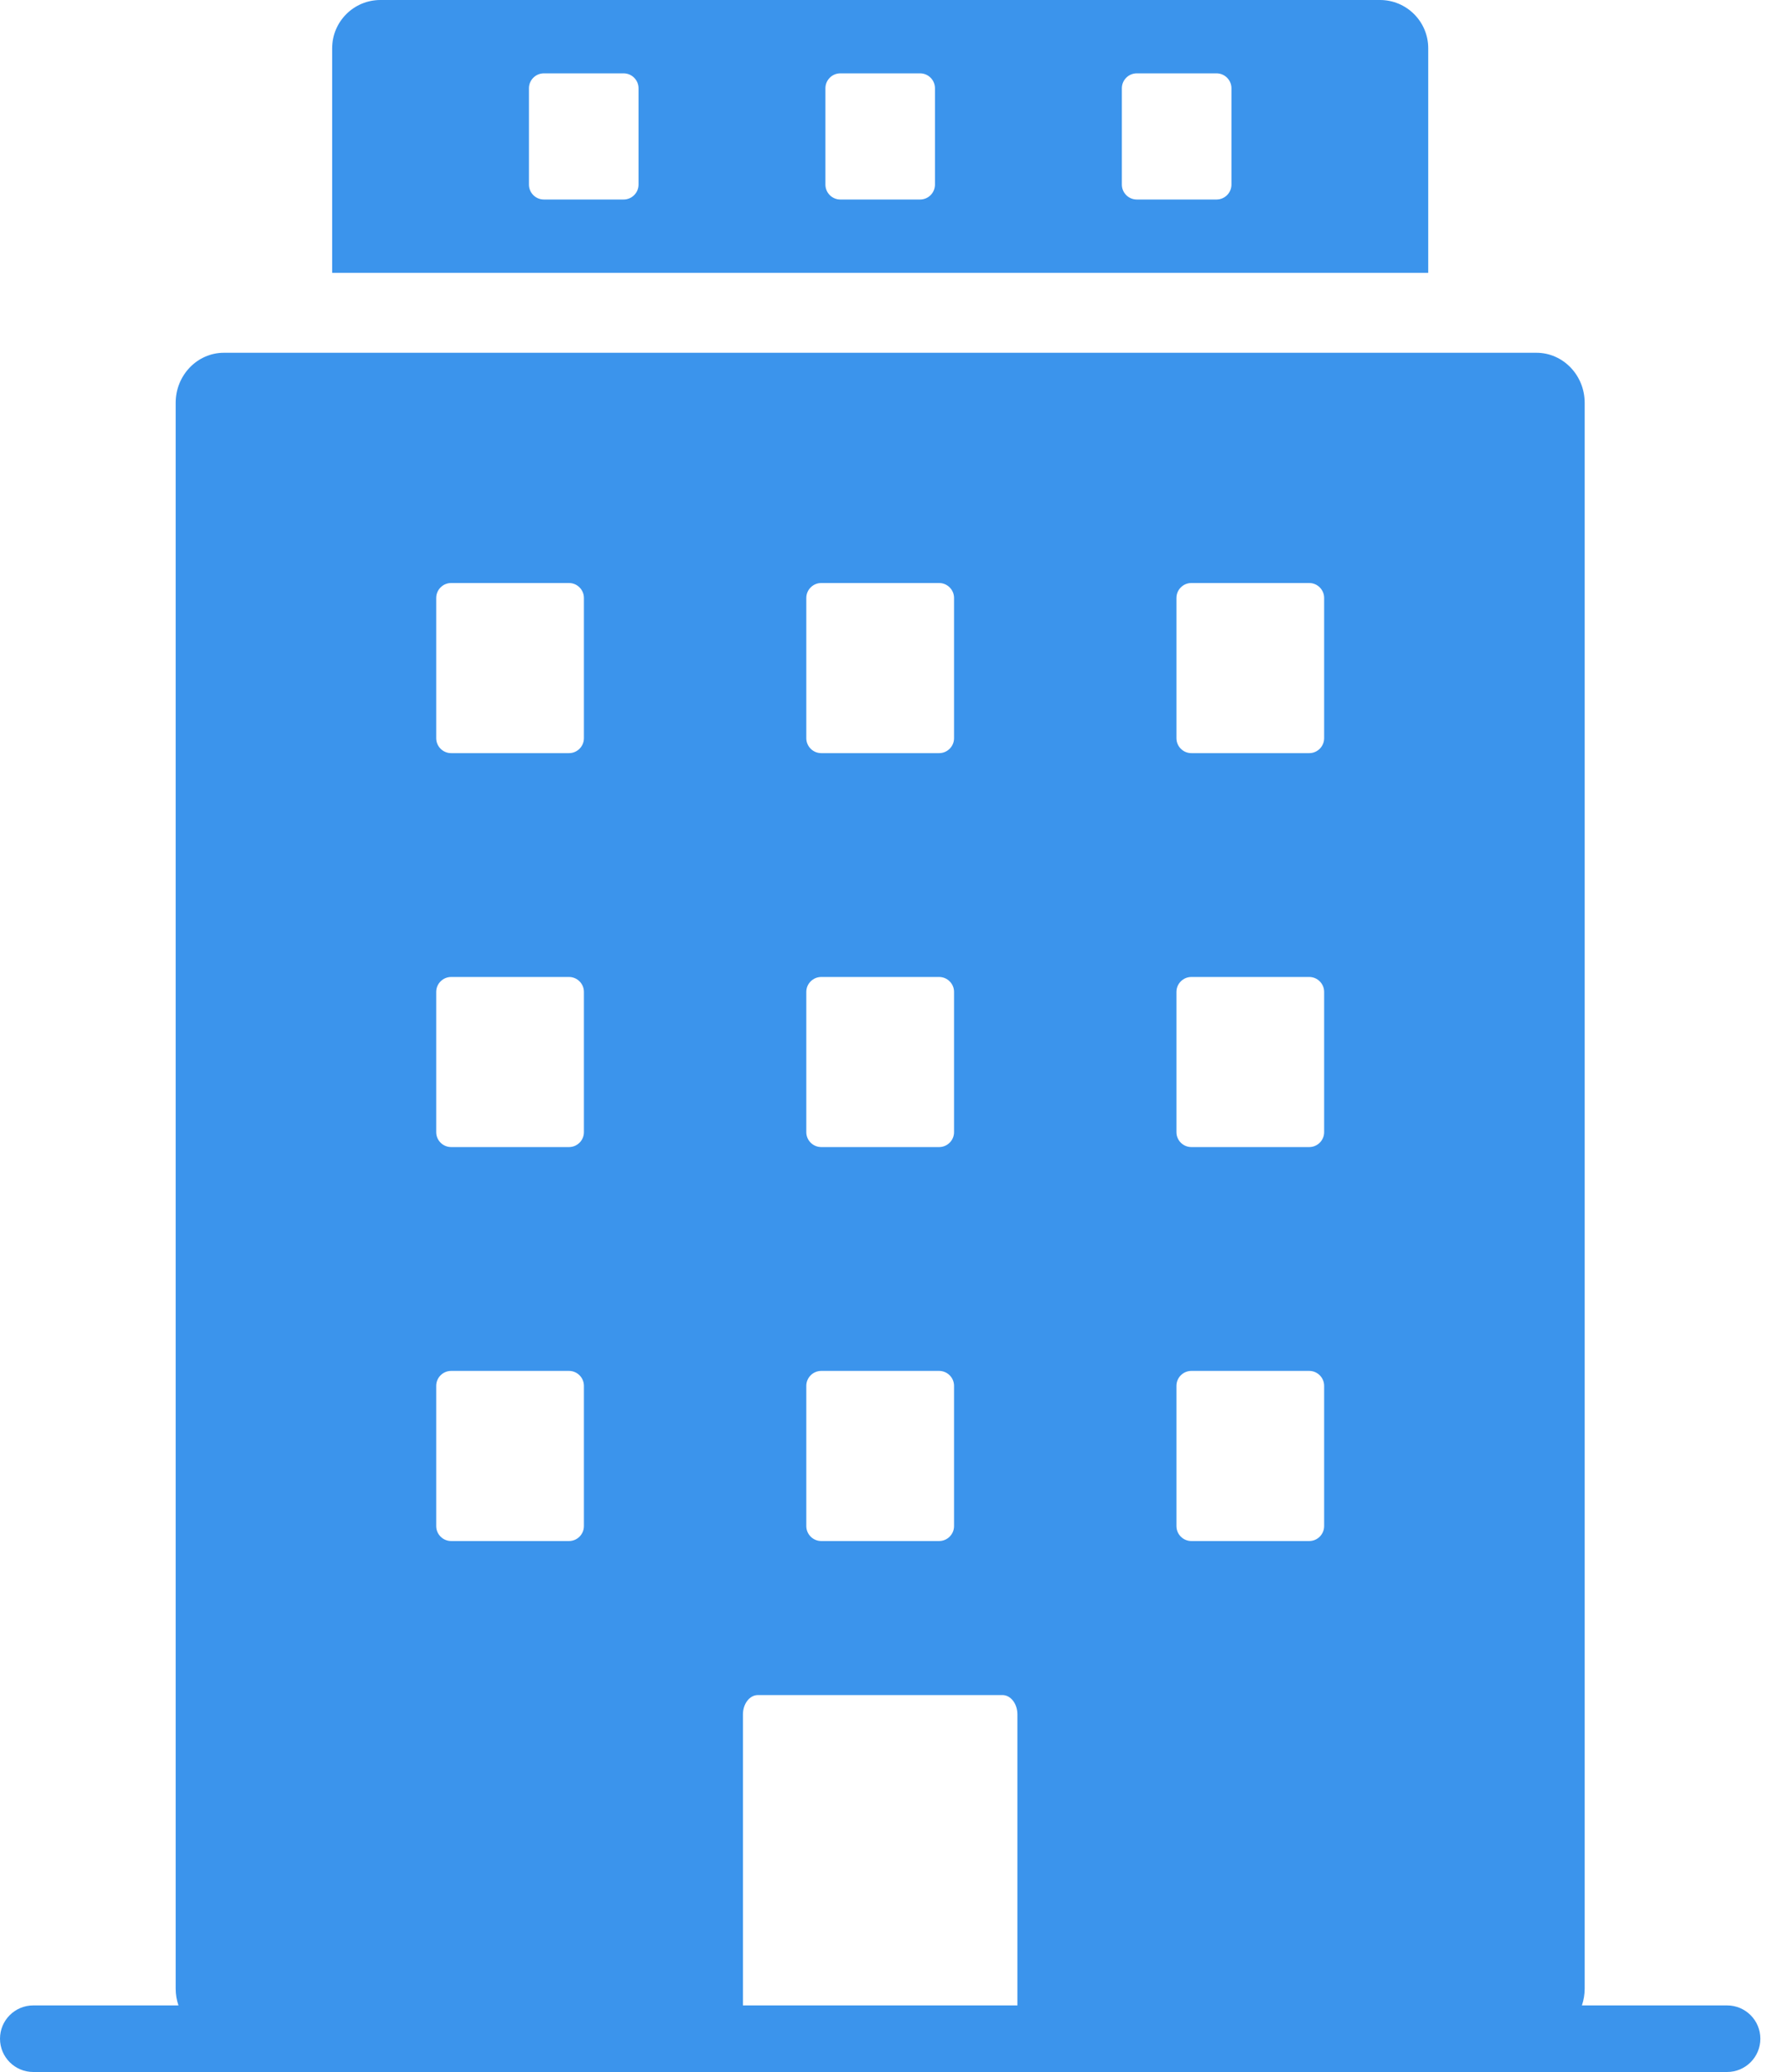
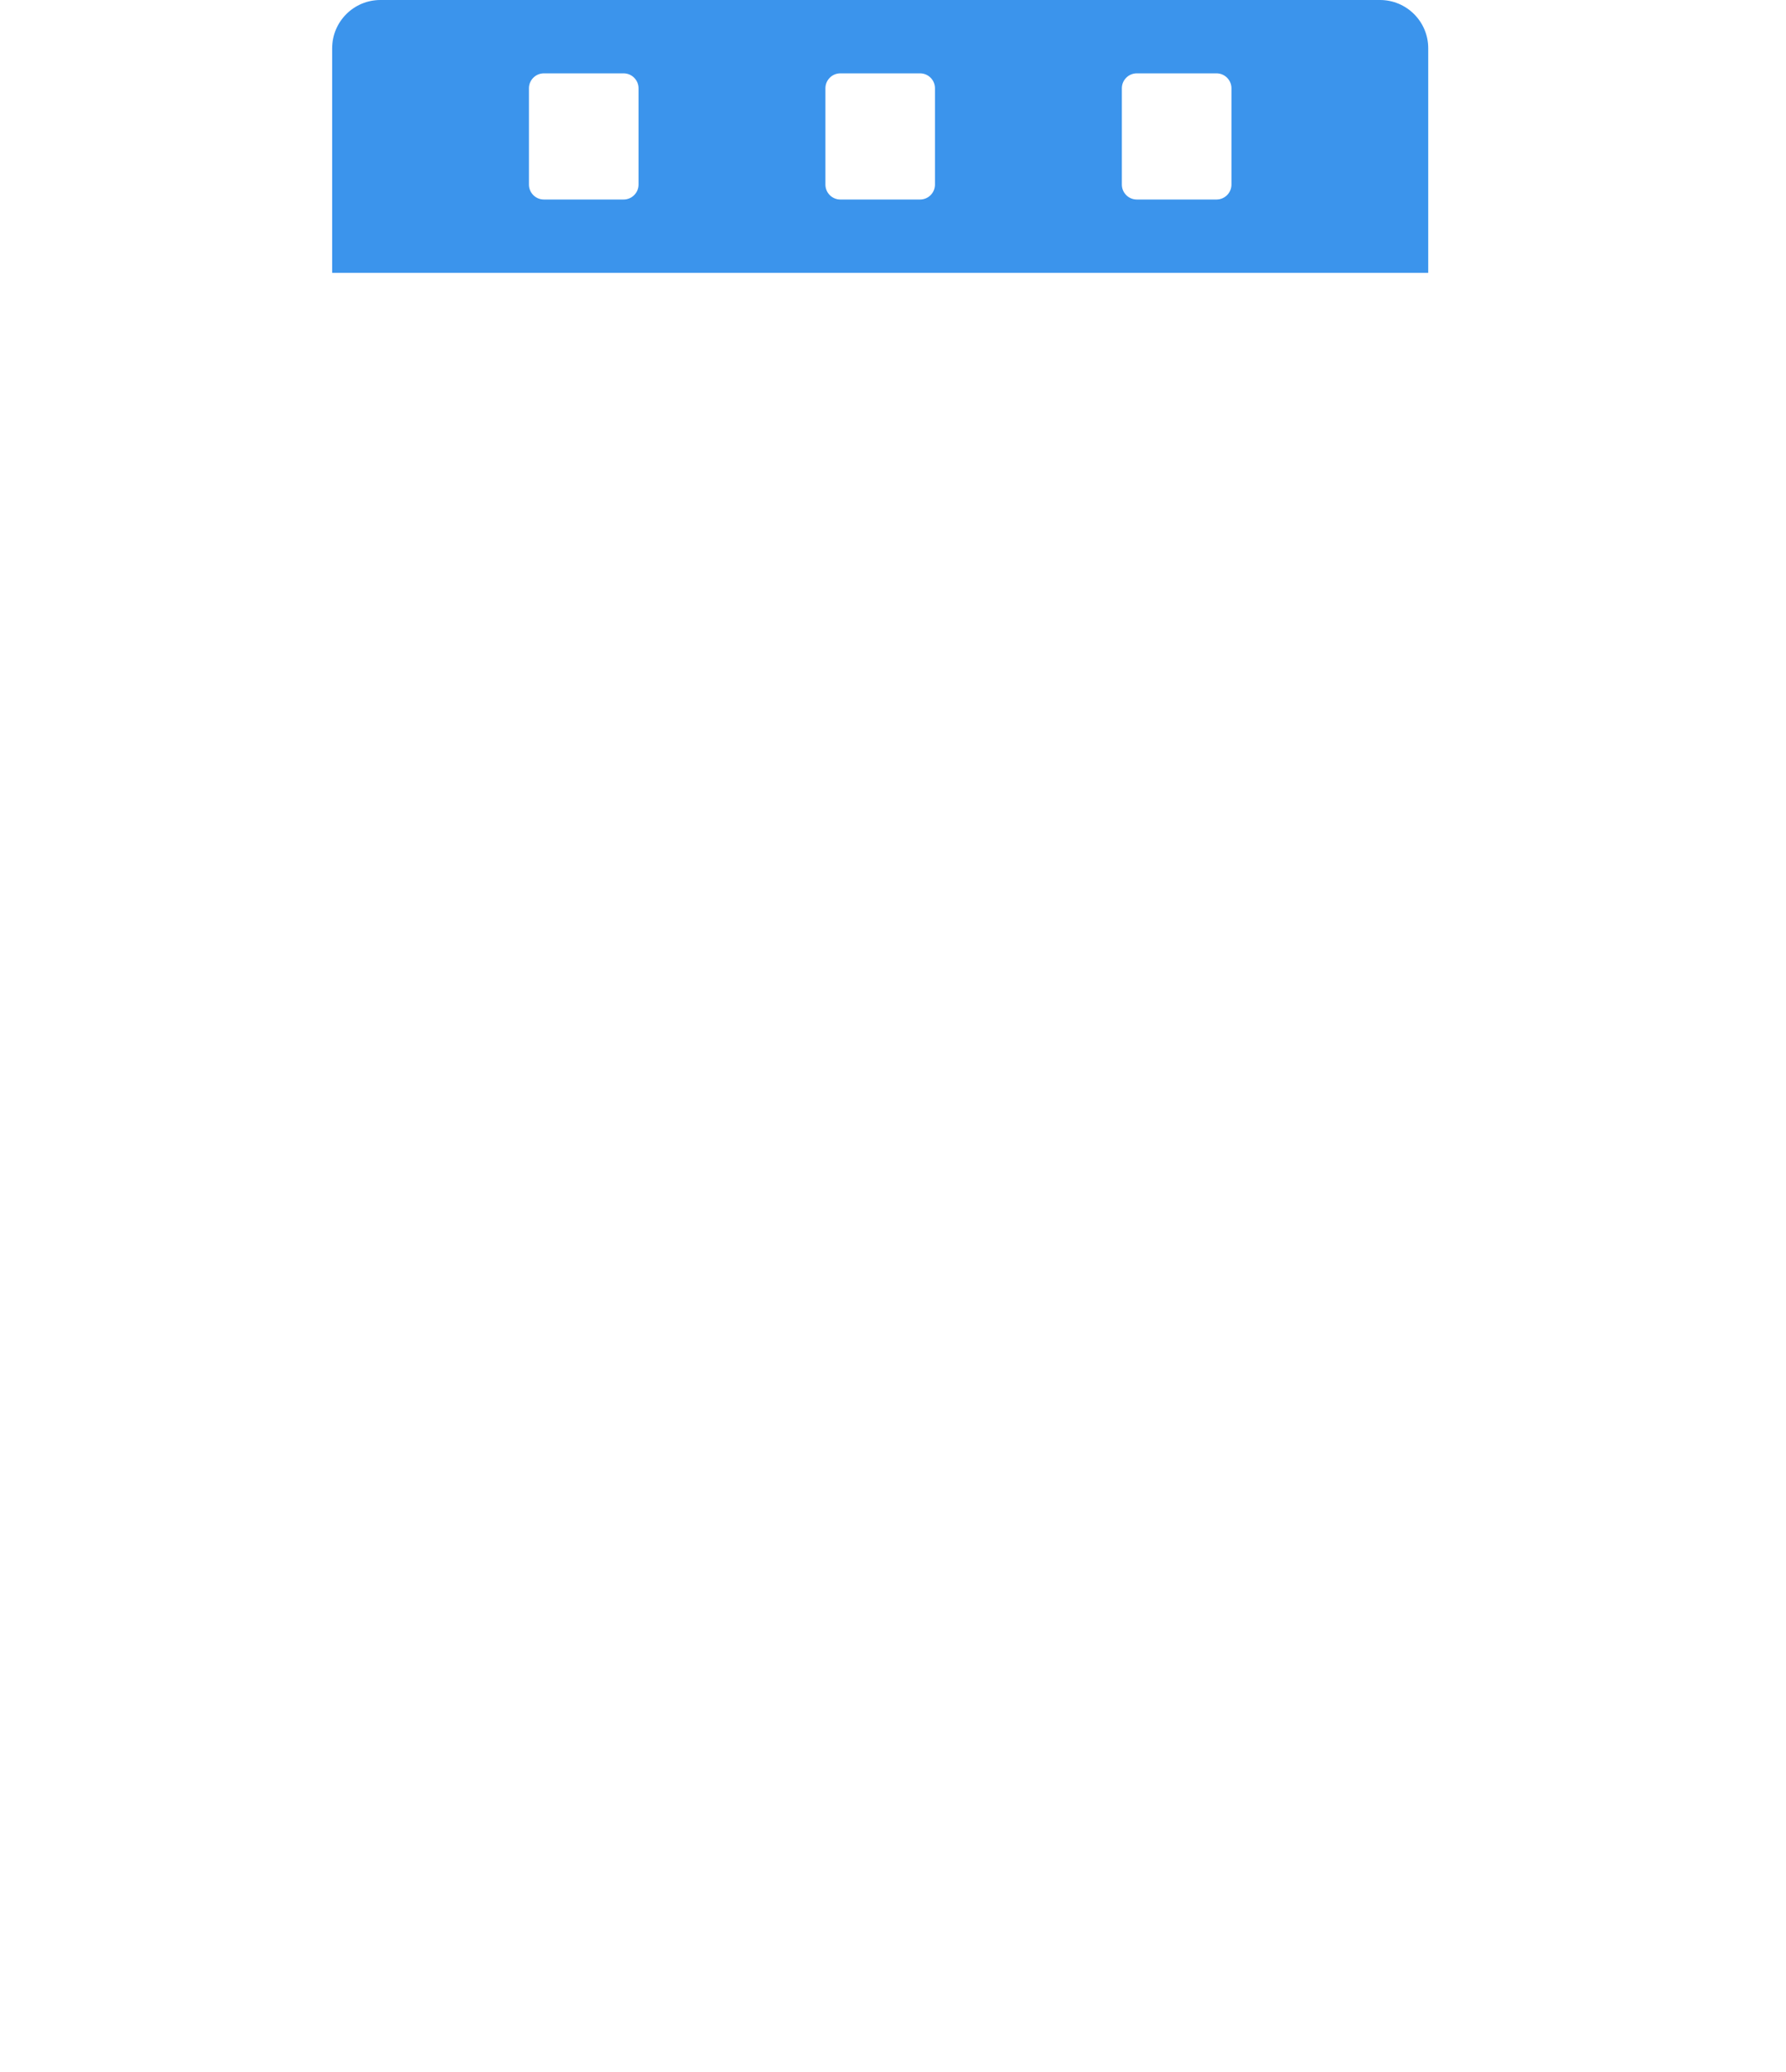
<svg xmlns="http://www.w3.org/2000/svg" width="50" height="58" viewBox="0 0 50 58" fill="none">
  <path d="M39.984 1.35C39.984 0.605 39.379 0 38.635 0H10.649C9.904 0 9.299 0.605 9.299 1.35V7.638H39.984V1.35ZM17.876 5.168C17.876 5.397 17.688 5.585 17.459 5.585H15.226C14.996 5.585 14.808 5.397 14.808 5.168V2.47C14.808 2.241 14.996 2.053 15.226 2.053H17.459C17.688 2.053 17.876 2.241 17.876 2.47V5.168ZM26.175 5.168C26.175 5.397 25.988 5.585 25.758 5.585H23.525C23.296 5.585 23.108 5.397 23.108 5.168V2.47C23.108 2.241 23.296 2.053 23.525 2.053H25.758C25.988 2.053 26.175 2.241 26.175 2.47V5.168ZM34.475 5.168C34.475 5.397 34.287 5.585 34.057 5.585H31.824C31.595 5.585 31.407 5.397 31.407 5.168V2.47C31.407 2.241 31.595 2.053 31.824 2.053H34.057C34.287 2.053 34.475 2.241 34.475 2.47V5.168Z" fill="#3B94EC" />
-   <path d="M48.35 56.136H44.286C44.336 55.989 44.364 55.831 44.364 55.667V11.276C44.364 10.503 43.758 9.875 43.014 9.875H6.268C5.524 9.875 4.918 10.503 4.918 11.276V55.667C4.918 55.831 4.946 55.989 4.996 56.136H0.932C0.417 56.136 0 56.553 0 57.068C0 57.583 0.417 58 0.932 58H48.35C48.865 58 49.282 57.583 49.282 57.068C49.282 56.553 48.865 56.136 48.35 56.136ZM22.573 16.738C22.573 16.508 22.761 16.32 22.991 16.32H26.291C26.521 16.32 26.709 16.508 26.709 16.738V20.664C26.709 20.894 26.521 21.082 26.291 21.082H22.991C22.761 21.082 22.573 20.894 22.573 20.664V16.738ZM22.573 27.765C22.573 27.536 22.761 27.348 22.991 27.348H26.291C26.521 27.348 26.709 27.536 26.709 27.765V31.692C26.709 31.922 26.521 32.109 26.291 32.109H22.991C22.761 32.109 22.573 31.922 22.573 31.692V27.765ZM22.573 38.793C22.573 38.563 22.761 38.375 22.991 38.375H26.291C26.521 38.375 26.709 38.563 26.709 38.793V42.719C26.709 42.949 26.521 43.137 26.291 43.137H22.991C22.761 43.137 22.573 42.949 22.573 42.719V38.793ZM16.347 42.719C16.347 42.949 16.159 43.137 15.93 43.137H12.63C12.4 43.137 12.212 42.949 12.212 42.719V38.793C12.212 38.563 12.4 38.375 12.63 38.375H15.93C16.159 38.375 16.347 38.563 16.347 38.793V42.719H16.347ZM16.347 31.692C16.347 31.922 16.159 32.109 15.93 32.109H12.63C12.4 32.109 12.212 31.922 12.212 31.692V27.765C12.212 27.536 12.4 27.348 12.63 27.348H15.93C16.159 27.348 16.347 27.536 16.347 27.765V31.692H16.347ZM16.347 20.664C16.347 20.894 16.159 21.082 15.93 21.082H12.63C12.4 21.082 12.212 20.894 12.212 20.664V16.738C12.212 16.508 12.4 16.32 12.63 16.32H15.93C16.159 16.32 16.347 16.508 16.347 16.738V20.664H16.347ZM28.483 56.136H20.799V47.991C20.799 47.693 20.986 47.449 21.216 47.449H28.066C28.296 47.449 28.483 47.693 28.483 47.991V56.136ZM37.07 42.719C37.07 42.949 36.882 43.137 36.653 43.137H33.352C33.123 43.137 32.935 42.949 32.935 42.719V38.793C32.935 38.563 33.123 38.375 33.352 38.375H36.653C36.882 38.375 37.07 38.563 37.07 38.793V42.719ZM37.07 31.692C37.07 31.922 36.882 32.109 36.653 32.109H33.352C33.123 32.109 32.935 31.922 32.935 31.692V27.765C32.935 27.536 33.123 27.348 33.352 27.348H36.653C36.882 27.348 37.07 27.536 37.07 27.765V31.692ZM37.07 20.664C37.07 20.894 36.882 21.082 36.653 21.082H33.352C33.123 21.082 32.935 20.894 32.935 20.664V16.738C32.935 16.508 33.123 16.32 33.352 16.32H36.653C36.882 16.32 37.07 16.508 37.07 16.738V20.664Z" fill="#3B94EC" />
</svg>